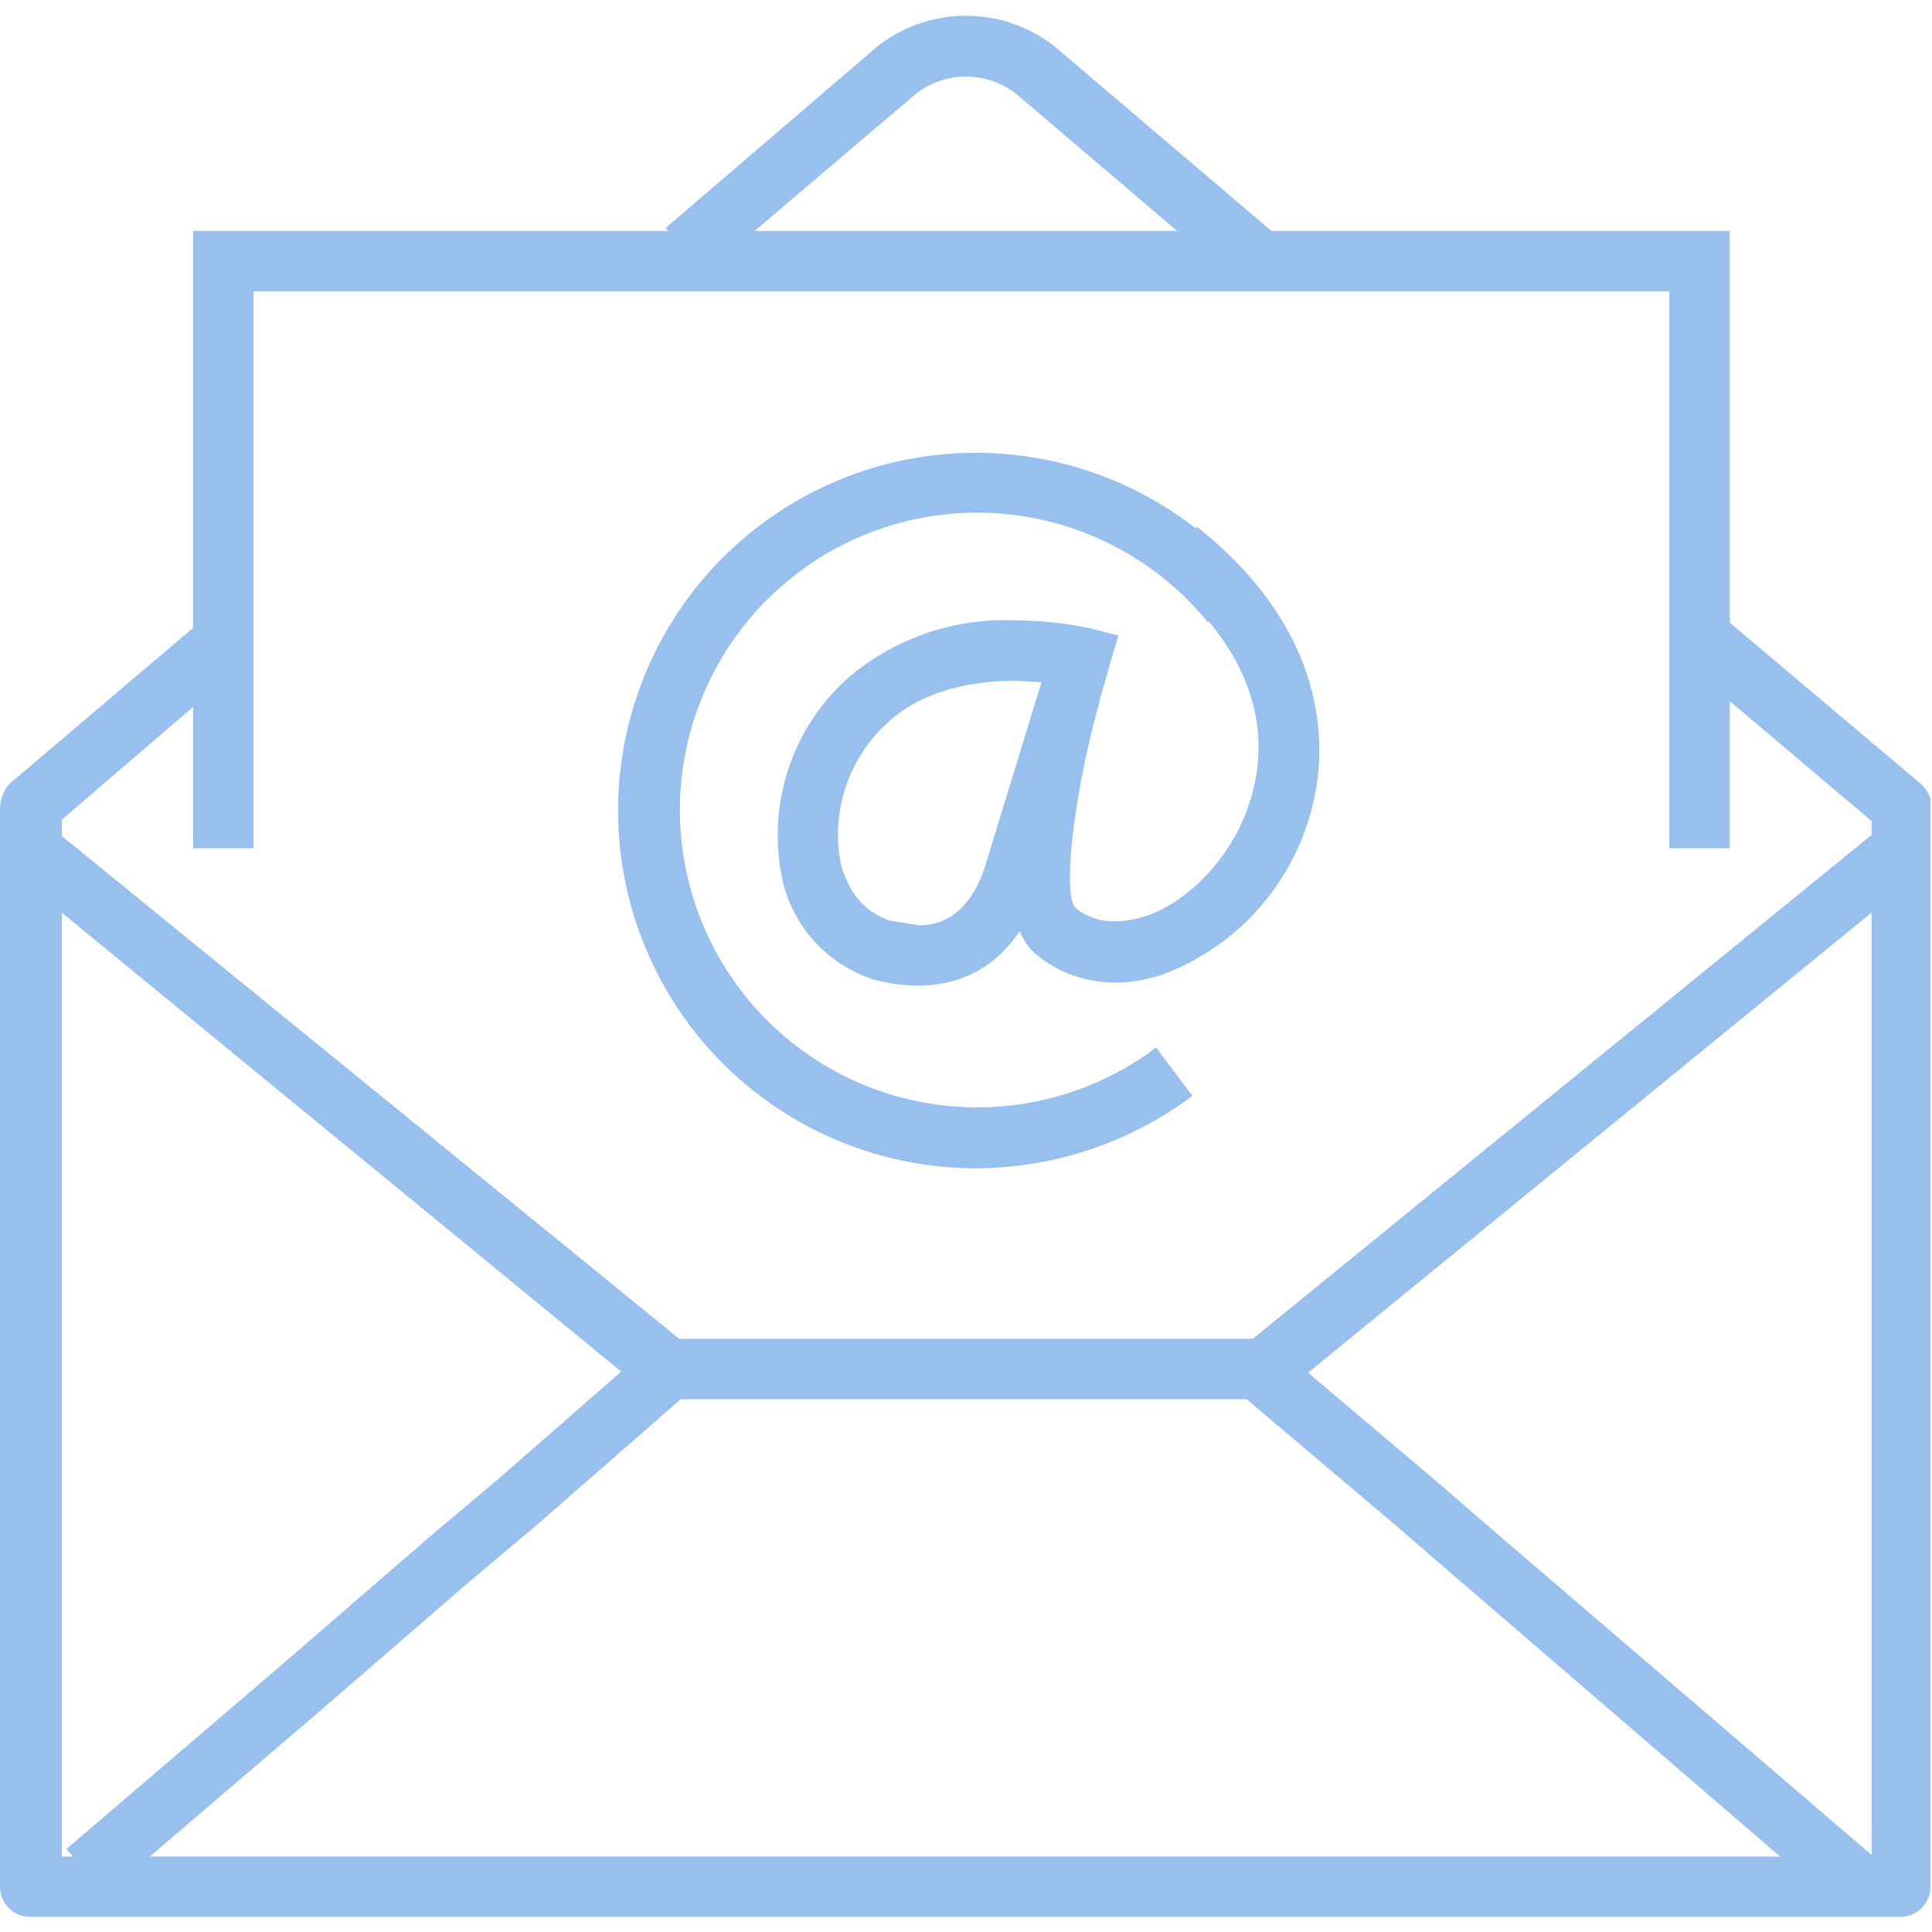
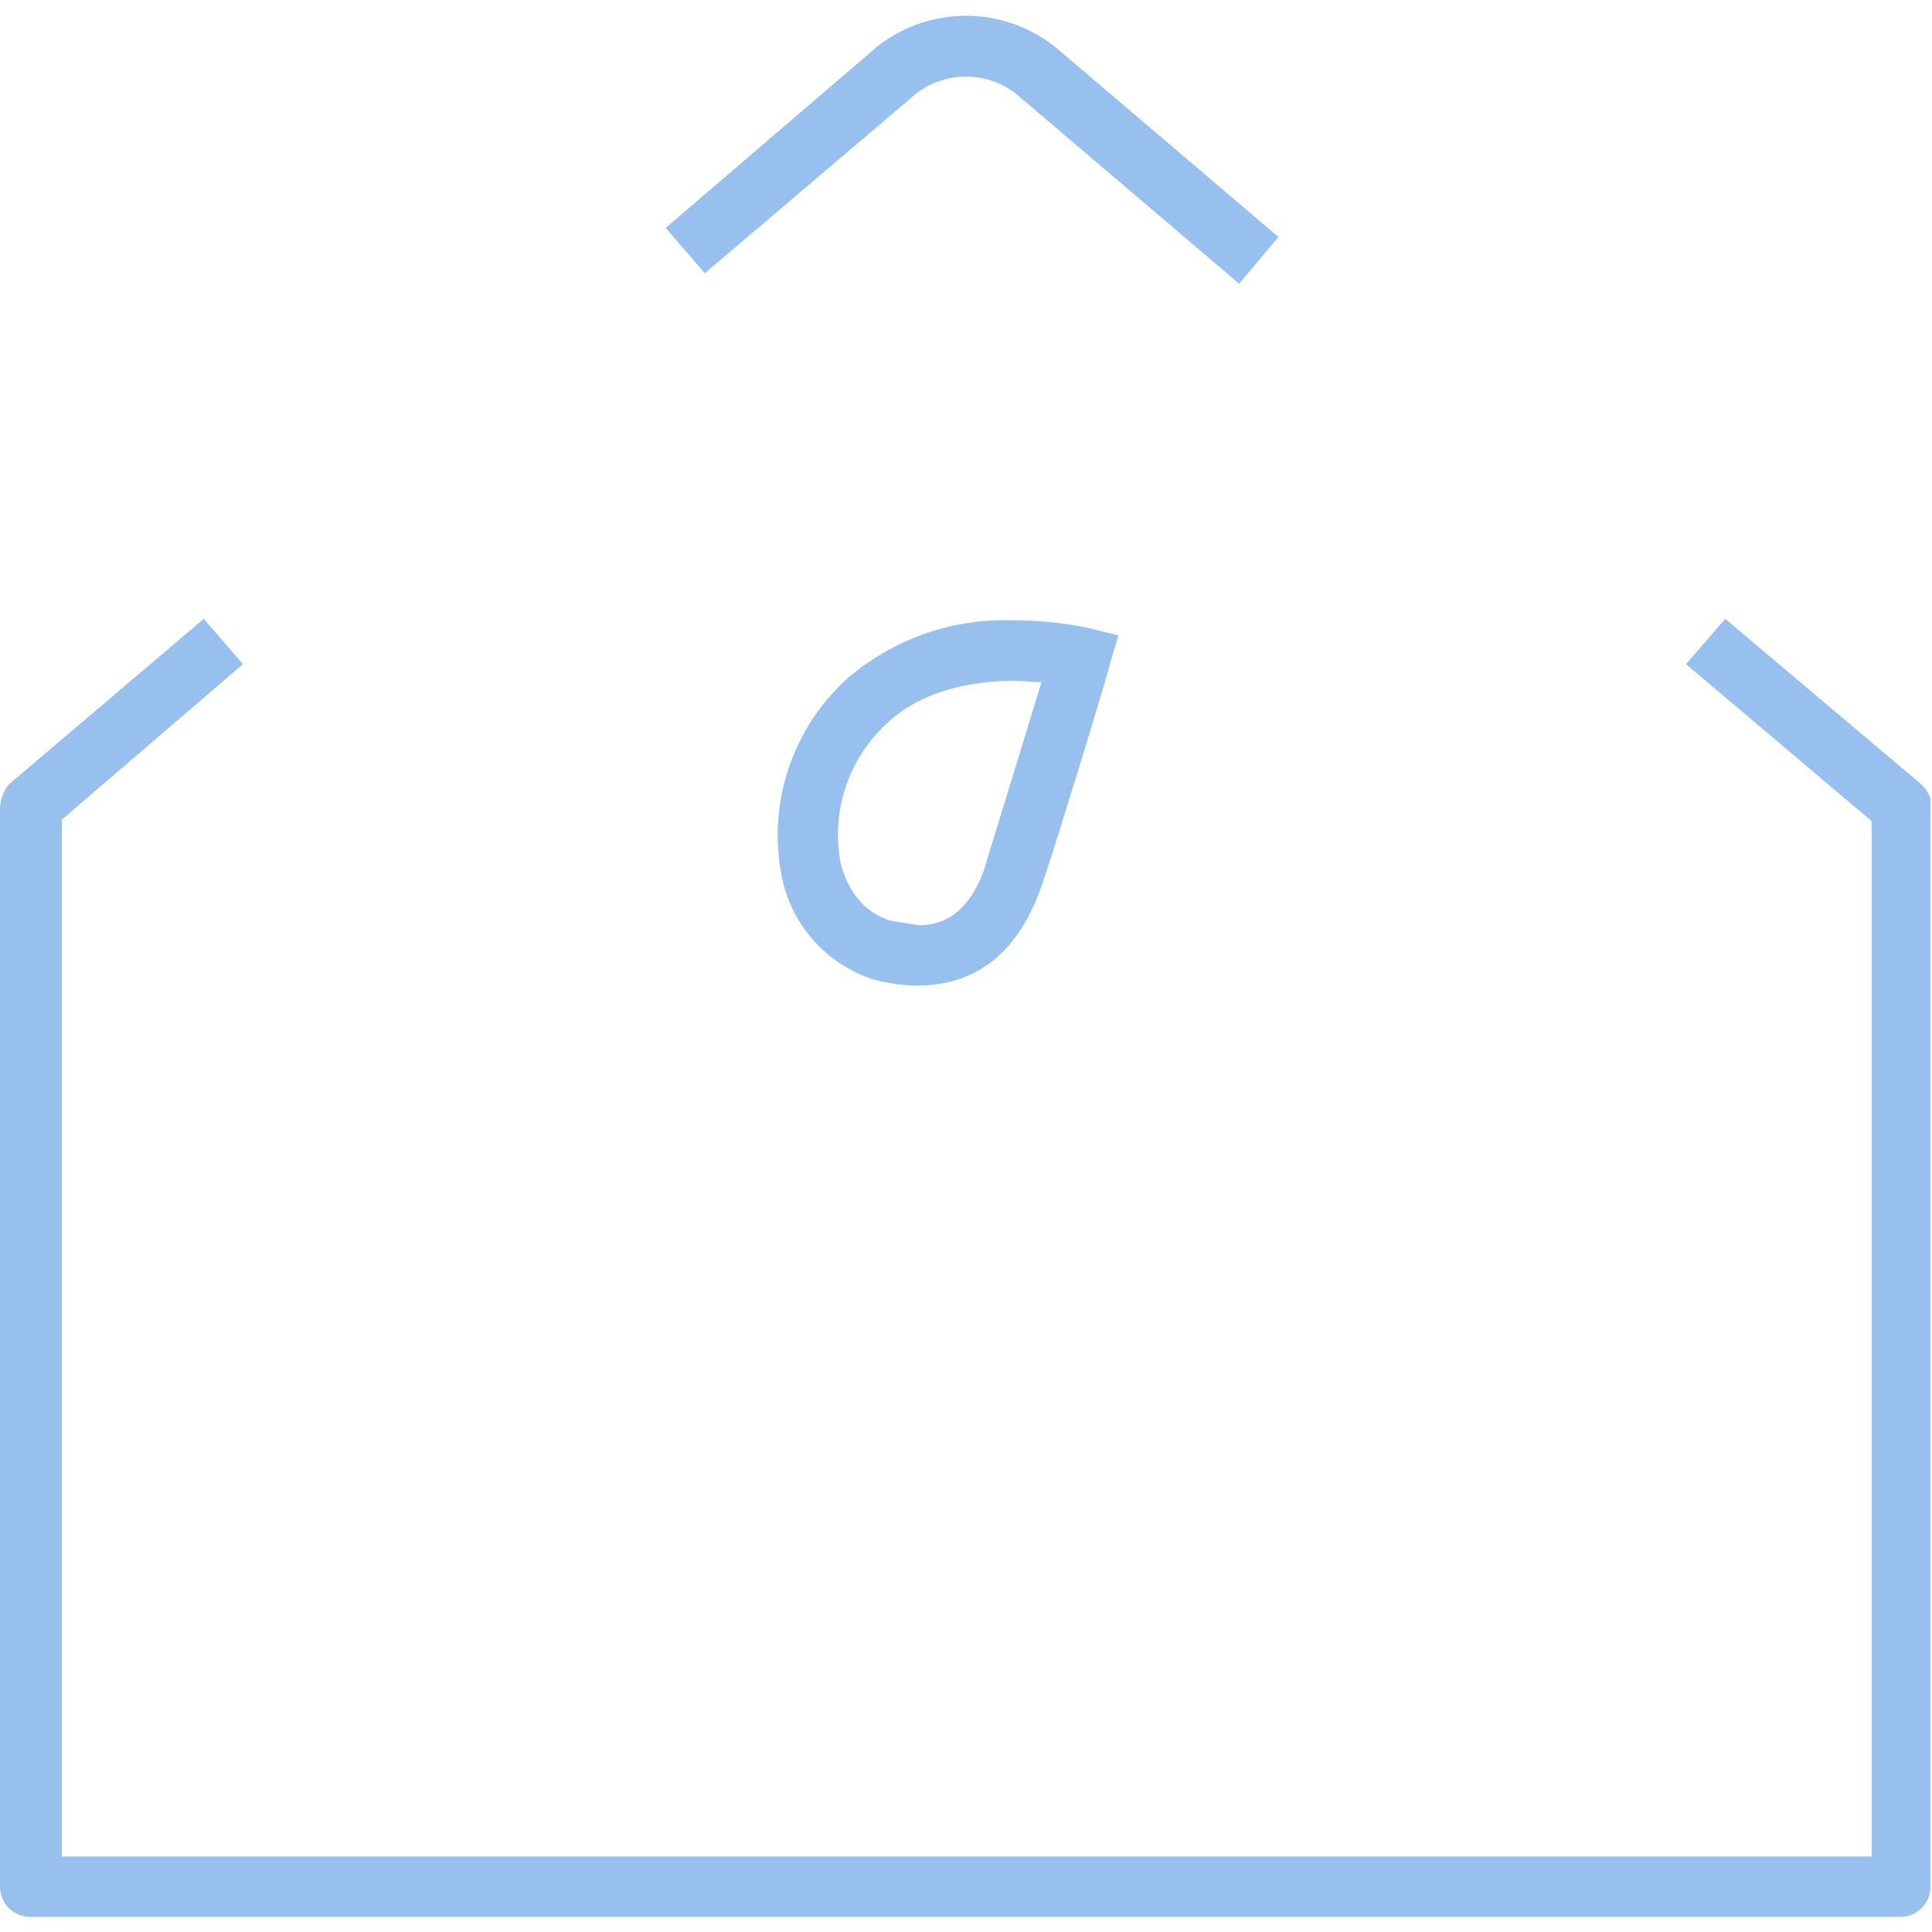
<svg xmlns="http://www.w3.org/2000/svg" width="30" height="30" viewBox="0 0 128 128" xml:space="preserve">
  <path d="M82.1 18.8 67.3 6.2a5.4 5.4 0 0 0-6.6 0l-14 11.9-2.6-3 14-12a9.5 9.5 0 0 1 11.8 0l14.8 12.6zM126 127H2a2 2 0 0 1-2-2V53.6q0-.6.3-1.2.2-.4.6-.7L13.5 41l2.6 3-12 10.3V123H124V54.4L111.7 44l2.6-3 12.8 10.8q.6.5.8 1.1V125a2 2 0 0 1-2 2" fill="#98c0ef" />
-   <path fill="#98c0ef" d="M114.6 56.2h-4V19.3H16.8v36.9h-4V15.3h101.8z" />
-   <path d="M83.8 92.7H44.2a2 2 0 0 1-1.3-.4L.6 57.6 3 54.5l42 34.2h38l42-34.2 2.5 3.1L85 92.3a2 2 0 0 1-1.3.4" fill="#98c0ef" />
-   <path d="m7 125.5-2.6-3 13.8-11.8 10.4-9L33 98l10.3-9 2.6 3-10.3 9-4.4 3.7-10.4 9zm115 1-25.2-21.7-4.4-3.8L82 92.2l2.6-3L95 98l4.4 3.8 25.3 21.7zM64.8 77.4A23.7 23.7 0 1 1 83 38.7l-3 2.5a19.7 19.7 0 1 0-3.4 28.2l2.4 3.2a24 24 0 0 1-14.3 4.8" fill="#98c0ef" />
  <path d="M60.9 65.3q-1.5 0-3-.4a9 9 0 0 1-6.1-6.8 14 14 0 0 1 4.4-13.2 16 16 0 0 1 11-3.8c2.8 0 4.8.5 4.9.5l2 .5-.6 2c-.1.6-3.9 13-4.6 14.9q-2.3 6.2-8 6.3m6.4-20.2c-2.5 0-6 .5-8.4 2.7a10 10 0 0 0-3.2 9.4q.8 3 3.3 3.8l1.9.3c2.5 0 3.7-2 4.3-3.7L69 45.2z" fill="#98c0ef" />
-   <path d="M74 65.1q-3.2 0-5.5-2c-3.1-2.9-1-12.5.6-17.9l3.8 1.1c-1.7 6-2.5 12.6-1.7 13.8 1.5 1.3 3.4 1 4.7.6 3-1 6.5-4.5 7.3-9.2.6-3.3 0-8.4-6.4-13.5l2.5-3.1c8.3 6.6 8.5 13.7 7.9 17.3a16 16 0 0 1-10 12.3q-1.7.6-3.3.6" fill="#98c0ef" />
</svg>